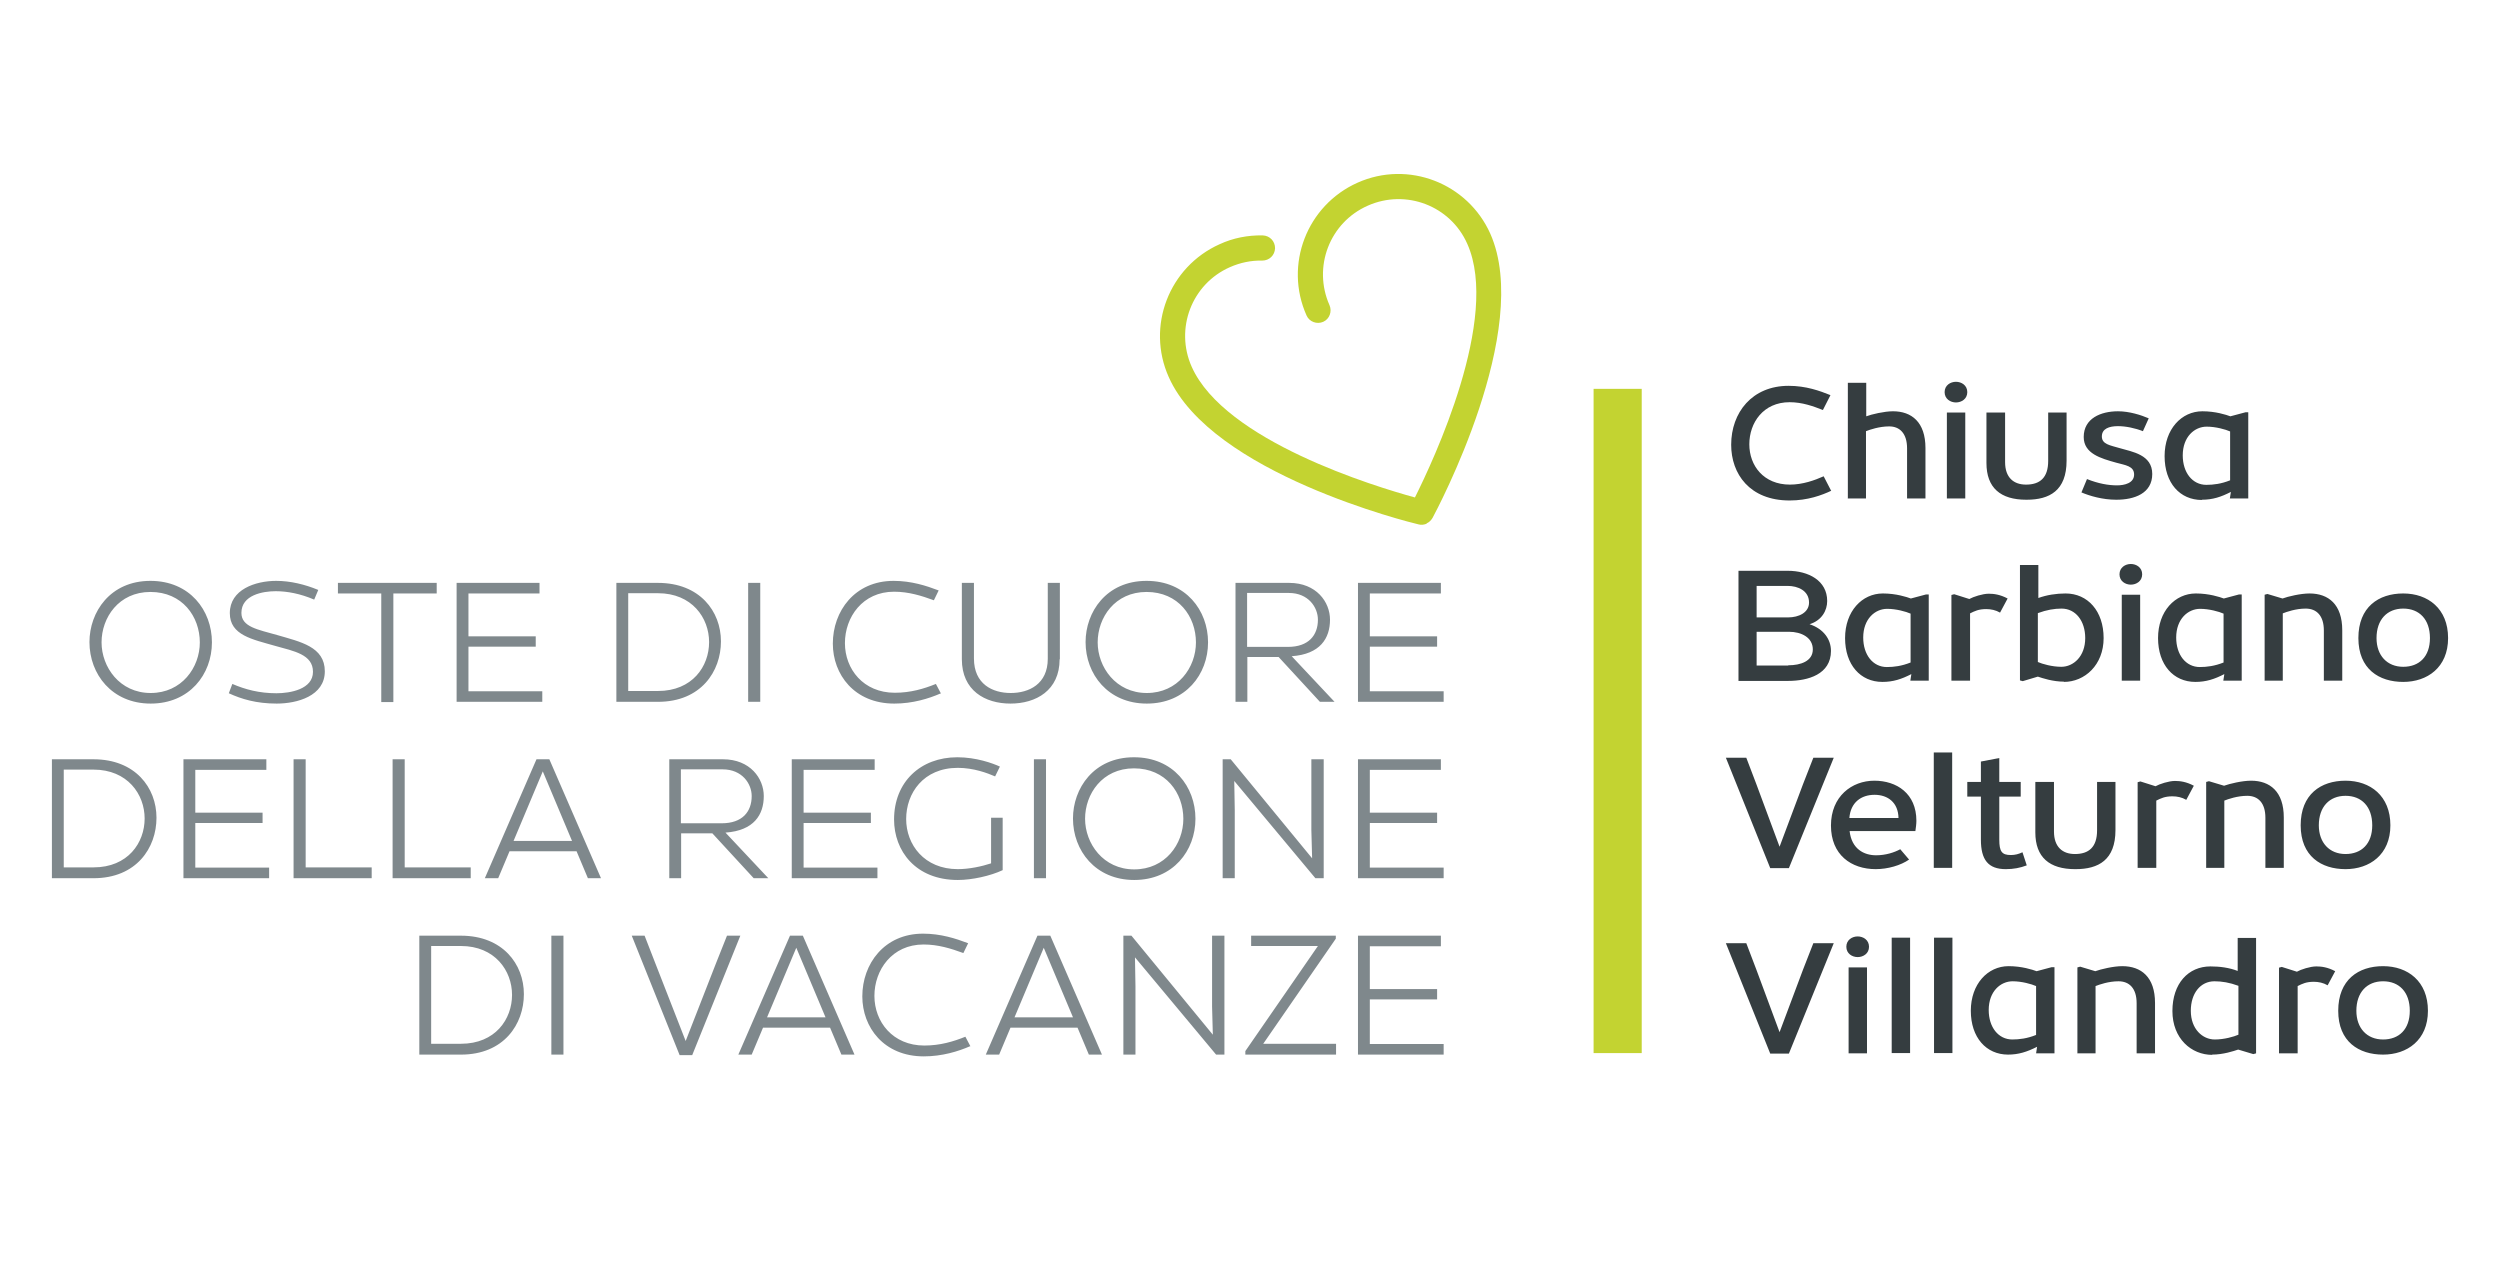
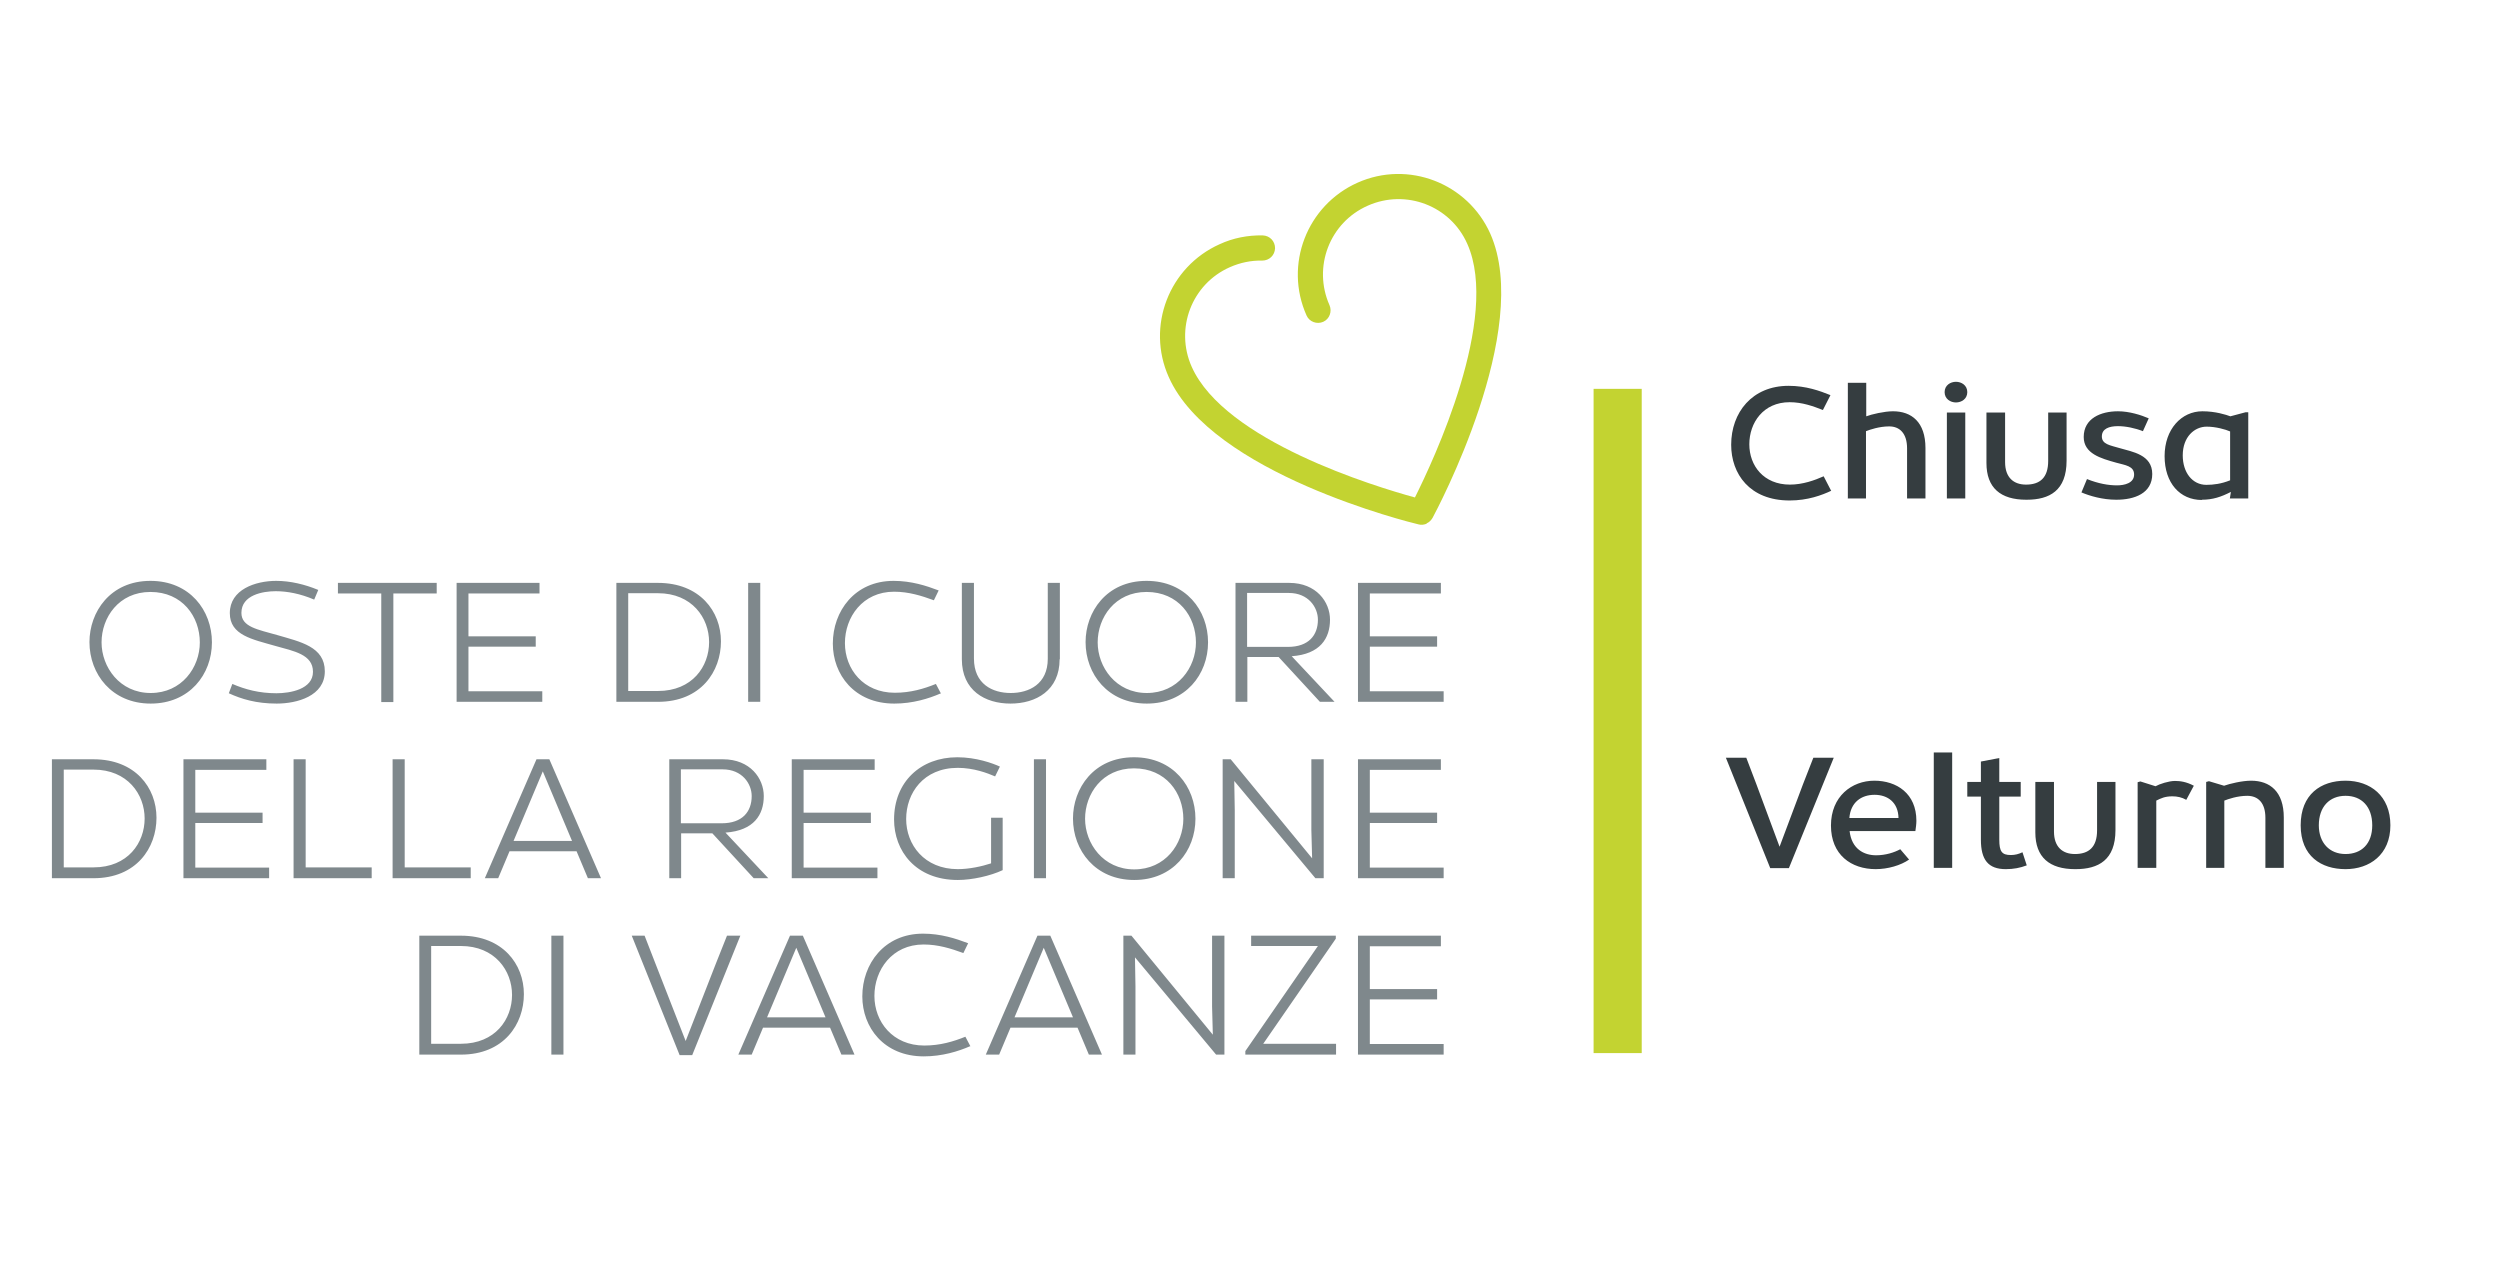
<svg xmlns="http://www.w3.org/2000/svg" id="camping-suedtirol-icon" width="35mm" height="18mm" viewBox="0 0 99.21 51.02">
  <rect x="63.24" y="15.43" width="1.91" height="26.36" fill="#c3d331" />
-   <path d="M94.57,41.25c-.64,0-1.06-.45-1.06-1.14,0-.73.42-1.17,1.06-1.17s1.06.43,1.06,1.17-.43,1.14-1.06,1.14M94.57,41.85c.95,0,1.78-.57,1.78-1.74s-.8-1.77-1.78-1.77-1.78.54-1.78,1.77.82,1.74,1.78,1.74M90.44,41.8h.74v-2.67c.18-.09.34-.17.64-.17.19,0,.38.04.55.14l.3-.56c-.3-.16-.55-.19-.75-.19-.24,0-.61.12-.77.21l-.6-.19-.11.03v3.4ZM87.89,41.25c-.48,0-.95-.41-.95-1.14,0-.69.38-1.17.94-1.17.29,0,.6.05.95.18v.99c0,.3,0,.59,0,.95-.18.08-.57.19-.93.19M87.78,41.85c.45,0,.86-.14,1.04-.2l.6.18.11-.03v-4.58h-.73v1.31c-.33-.13-.71-.18-1.08-.18-.88,0-1.51.68-1.51,1.77s.75,1.74,1.58,1.74M82.43,41.8h.73v-2.67c.15-.06.52-.19.91-.19.43,0,.72.28.72.87v1.99h.73v-2c0-1.03-.55-1.46-1.3-1.46-.35,0-.85.12-1.07.2l-.6-.18-.11.03v3.4ZM79.86,41.25c-.56,0-.94-.49-.94-1.17,0-.74.47-1.14.95-1.14.36,0,.75.11.93.19,0,.36,0,.65,0,.95v.99c-.35.14-.66.18-.95.18M79.68,41.85c.43,0,.76-.11,1.16-.31l-.04.26h.73v-3.42h-.11s-.6.16-.6.16c-.16-.06-.59-.2-1.11-.2-.83,0-1.5.71-1.5,1.77s.61,1.74,1.48,1.74M77.48,37.21h-.73v4.58h.73v-4.58ZM75.8,37.21h-.73v4.58h.73v-4.58ZM73.36,41.8h.73v-3.41h-.73v3.41ZM73.27,37.57c0,.27.23.41.45.41s.45-.14.45-.41-.23-.41-.45-.41-.45.14-.45.41M69.3,37.43h-.81l1.76,4.38h.74l1.78-4.38h-.81l-.41,1.05-.93,2.48-.92-2.48-.4-1.05Z" fill="#353d40" />
  <path d="M93.08,33.89c-.64,0-1.06-.45-1.06-1.14,0-.73.42-1.17,1.06-1.17s1.06.43,1.06,1.17-.43,1.14-1.06,1.14M93.08,34.49c.95,0,1.78-.57,1.78-1.74s-.8-1.77-1.78-1.77-1.78.54-1.78,1.77.82,1.74,1.78,1.74M87.54,34.44h.73v-2.67c.15-.06.52-.19.91-.19.43,0,.72.28.72.87v1.99h.73v-2c0-1.03-.55-1.46-1.3-1.46-.35,0-.85.12-1.07.2l-.6-.18-.11.03v3.4ZM84.83,34.44h.74v-2.67c.18-.09.34-.17.64-.17.19,0,.38.04.55.14l.3-.56c-.3-.16-.55-.19-.75-.19-.24,0-.61.12-.77.21l-.6-.19-.11.03v3.4ZM82.37,34.49c.9,0,1.58-.36,1.58-1.55v-1.91h-.73v1.92c0,.67-.33.94-.88.94-.49,0-.83-.28-.83-.89v-1.97h-.74v2c0,.99.56,1.46,1.58,1.46M79.34,31.03v-.95l-.73.14v.81h-.54v.58h.54v1.71c0,.8.29,1.17.99,1.17.3,0,.57-.05.83-.15l-.17-.52c-.15.07-.29.11-.46.11-.36,0-.46-.14-.46-.61v-1.71h.85v-.58h-.85ZM77.47,29.86h-.73v4.58h.73v-4.58ZM73.39,32.46c.05-.62.47-.92,1-.92s.94.31.95.92h-1.95ZM74.43,34.49c.49,0,1-.15,1.33-.38l-.35-.41c-.24.13-.58.24-.96.24-.48,0-.97-.25-1.05-.96h2.61c.02-.15.04-.27.04-.41,0-1.08-.78-1.59-1.67-1.59s-1.72.62-1.72,1.78.8,1.73,1.78,1.73M69.3,30.07h-.81l1.76,4.38h.74l1.78-4.38h-.81l-.41,1.05-.93,2.48-.92-2.48-.4-1.05Z" fill="#353d40" />
-   <path d="M95.37,26.46c-.64,0-1.06-.45-1.06-1.14,0-.73.42-1.17,1.06-1.17s1.06.43,1.06,1.17-.43,1.14-1.06,1.14M95.37,27.06c.95,0,1.78-.57,1.78-1.74s-.8-1.77-1.78-1.77-1.78.54-1.78,1.77.82,1.74,1.78,1.74M89.86,27.01h.73v-2.67c.15-.06.52-.19.91-.19.43,0,.72.28.72.87v1.99h.73v-2c0-1.03-.55-1.46-1.3-1.46-.35,0-.86.12-1.07.2l-.6-.18-.11.03v3.4ZM87.3,26.47c-.56,0-.94-.49-.94-1.17,0-.74.47-1.14.95-1.14.36,0,.75.11.93.19,0,.36,0,.65,0,.95v.99c-.35.14-.66.18-.95.18M87.12,27.06c.43,0,.76-.11,1.15-.31l-.04.26h.73v-3.42h-.11s-.6.16-.6.16c-.16-.06-.59-.2-1.11-.2-.83,0-1.5.71-1.5,1.77s.61,1.74,1.48,1.74M84.2,27.01h.73v-3.41h-.73v3.41ZM84.11,22.79c0,.27.23.41.45.41s.45-.14.45-.41-.23-.41-.45-.41-.45.14-.45.41M81.8,26.46c-.36,0-.75-.11-.93-.19,0-.36,0-.65,0-.95v-.99c.35-.13.66-.18.94-.18.56,0,.94.49.94,1.17,0,.73-.47,1.14-.95,1.14M81.9,27.06c.83,0,1.58-.67,1.58-1.74s-.63-1.77-1.51-1.77c-.37,0-.75.06-1.08.18v-1.31h-.73v4.58l.11.03.6-.18c.18.06.59.2,1.04.2M77.44,27.01h.74v-2.67c.18-.09.34-.17.64-.17.19,0,.38.04.55.14l.3-.56c-.3-.16-.55-.19-.75-.19-.24,0-.61.12-.77.21l-.6-.19-.11.03v3.4ZM74.88,26.47c-.56,0-.94-.49-.94-1.17,0-.74.47-1.14.95-1.14.36,0,.75.11.93.19,0,.36,0,.65,0,.95v.99c-.35.14-.66.18-.94.18M74.7,27.06c.43,0,.76-.11,1.15-.31l-.04.26h.73v-3.42h-.11s-.6.16-.6.16c-.16-.06-.59-.2-1.11-.2-.83,0-1.5.71-1.5,1.77s.61,1.74,1.48,1.74M70.96,26.41h-1.25v-1.34h1.28c.5,0,.95.23.95.7s-.49.63-.97.63M70.96,24.5h-1.25v-1.25h1.23c.41,0,.85.19.85.66,0,.4-.41.59-.83.59M70.95,22.65h-1.96v4.37h1.97c.79,0,1.7-.26,1.7-1.19,0-.45-.28-.87-.85-1.06.49-.15.7-.55.7-.92,0-.81-.74-1.2-1.57-1.2" fill="#353d40" />
  <path d="M87.56,19.24c-.56,0-.94-.49-.94-1.17,0-.74.47-1.14.95-1.14.36,0,.75.11.93.19,0,.36,0,.65,0,.95v.99c-.35.14-.66.18-.95.18M87.38,19.83c.43,0,.76-.11,1.15-.31l-.04.26h.73v-3.42h-.11s-.6.16-.6.16c-.16-.06-.59-.2-1.11-.2-.83,0-1.5.71-1.5,1.78s.61,1.74,1.48,1.74M83.99,19.83c.71,0,1.42-.25,1.42-1.02s-.79-.88-1.3-1.03c-.37-.11-.7-.15-.7-.46s.29-.41.64-.41c.31,0,.69.08.99.2l.23-.51c-.3-.13-.77-.28-1.22-.28-.68,0-1.36.28-1.36,1.02,0,.66.68.85,1.29,1.02.36.1.71.13.71.47s-.38.43-.68.43c-.34,0-.74-.07-1.19-.25l-.22.53c.33.14.84.29,1.38.29M80.43,19.83c.9,0,1.58-.36,1.58-1.55v-1.91h-.73v1.92c0,.67-.33.94-.88.94-.49,0-.83-.28-.83-.89v-1.97h-.74v2c0,.99.56,1.46,1.58,1.46M77.26,19.78h.73v-3.41h-.73v3.41ZM77.17,15.56c0,.27.23.41.45.41s.45-.14.45-.41-.23-.41-.45-.41-.45.14-.45.41M73.32,19.78h.73v-2.67c.15-.06.53-.19.92-.19.42,0,.71.28.71.87v1.99h.73v-2c0-1.03-.55-1.46-1.29-1.46-.34,0-.85.12-1.06.2v-1.33h-.73v4.58ZM72.67,19.48l-.3-.58c-.36.16-.83.33-1.34.33-1.04,0-1.61-.75-1.61-1.6s.55-1.67,1.6-1.67c.5,0,.94.16,1.32.31l.3-.59c-.42-.17-.97-.37-1.66-.37-1.45,0-2.28,1.06-2.28,2.34,0,1.15.73,2.21,2.32,2.21.72,0,1.28-.21,1.66-.39" fill="#353d40" />
  <path d="M56.61,20.77c.1-.04.18-.12.24-.22.16-.3,3.99-7.46,2.29-11.28-.9-2.01-3.26-2.92-5.27-2.02s-2.92,3.26-2.02,5.27c.11.25.41.36.66.25.25-.11.36-.41.25-.66-.67-1.51,0-3.28,1.52-3.95,1.51-.67,3.28,0,3.95,1.52,1.31,2.95-1.35,8.6-2.08,10.06-1.57-.43-7.55-2.24-8.86-5.19-.67-1.51,0-3.28,1.52-3.95.41-.18.84-.27,1.28-.26.28,0,.5-.21.51-.49,0-.28-.21-.5-.49-.51-.59-.01-1.17.1-1.71.35-2.01.9-2.92,3.26-2.02,5.27,1.7,3.83,9.58,5.77,9.92,5.85.11.03.22.01.32-.03" fill="#c3d331" />
  <path d="M57.29,41.85v-.42h-2.93v-1.77h2.67v-.41h-2.67v-1.7h2.82v-.42h-3.29v4.72h3.39ZM50.13,41.42l2.88-4.17v-.12h-3.36v.41h2.65l-2.88,4.17v.14h3.6v-.43h-2.89ZM48.1,37.13v2.81l.03,1.12-3.23-3.93h-.32v4.72h.48v-2.71l-.02-1.15,3.22,3.86h.33v-4.72h-.48ZM40.26,40.37l1.16-2.76,1.16,2.76h-2.32ZM43.2,41.85h.53l-2.05-4.72h-.51l-2.05,4.72h.53l.45-1.07h2.66l.45,1.07ZM38.51,41.52l-.2-.38c-.47.19-1,.35-1.63.35-1.25,0-1.98-.94-1.98-1.97s.7-2.04,1.95-2.04c.58,0,1.09.16,1.58.34l.19-.39c-.5-.19-1.09-.38-1.79-.38-1.54,0-2.41,1.2-2.41,2.49,0,1.22.85,2.38,2.44,2.38.73,0,1.37-.2,1.83-.4M30.44,40.37l1.16-2.76,1.16,2.76h-2.32ZM33.38,41.85h.53l-2.05-4.72h-.51l-2.05,4.72h.53l.45-1.07h2.66l.45,1.07ZM25.6,37.13h-.53l1.9,4.74h.5l1.91-4.74h-.53l-.43,1.08-1.21,3.1-1.21-3.1-.42-1.08ZM21.88,41.85h.48v-4.72h-.48v4.72ZM18.29,41.42h-1.18v-3.88h1.18c1.35,0,2.03.98,2.03,1.94s-.66,1.94-2.03,1.94M18.29,37.13h-1.65v4.72h1.65c1.71,0,2.5-1.21,2.5-2.4s-.84-2.32-2.5-2.32" fill="#7f888c" />
  <path d="M57.29,34.85v-.42h-2.93v-1.77h2.67v-.41h-2.67v-1.7h2.82v-.42h-3.29v4.72h3.39ZM52.04,30.13v2.81l.03,1.12-3.23-3.93h-.32v4.72h.48v-2.71l-.02-1.15,3.22,3.86h.33v-4.72h-.48ZM46.96,32.49c0,1.01-.72,2.01-1.95,2.01s-1.95-1.03-1.95-2.01.68-2,1.94-2,1.96.97,1.96,2.01M45,30.05c-1.6,0-2.42,1.24-2.42,2.43,0,1.27.89,2.44,2.43,2.44s2.43-1.16,2.43-2.43-.88-2.44-2.44-2.44M41.03,34.85h.48v-4.72h-.48v4.72ZM38.01,34.92c.56,0,1.29-.16,1.78-.39v-2.08h-.46v1.81c-.36.12-.87.23-1.32.23-1.33,0-2.05-.97-2.05-1.99s.68-2.03,2.05-2.03c.63,0,1.18.21,1.48.34l.19-.39c-.28-.13-.94-.37-1.69-.37-1.46,0-2.51.98-2.51,2.47,0,1.24.85,2.4,2.53,2.4M34.82,34.85v-.42h-2.93v-1.77h2.67v-.41h-2.67v-1.7h2.82v-.42h-3.29v4.72h3.39ZM27.02,32.67v-2.14h1.66c.77,0,1.15.57,1.15,1.06,0,.62-.37,1.08-1.19,1.08h-1.61ZM26.55,34.85h.48v-1.78h1.24l1.64,1.78h.58l-1.7-1.81c1.13-.08,1.52-.71,1.52-1.45,0-.7-.54-1.46-1.62-1.46h-2.13v4.72ZM20.38,33.37l1.16-2.76,1.16,2.76h-2.32ZM23.32,34.85h.53l-2.05-4.72h-.51l-2.05,4.72h.53l.45-1.07h2.66l.45,1.07ZM16.06,34.42v-4.29h-.48v4.72h3.1v-.43h-2.62ZM12.13,34.42v-4.29h-.48v4.72h3.1v-.43h-2.62ZM10.68,34.85v-.42h-2.93v-1.77h2.67v-.41h-2.67v-1.7h2.82v-.42h-3.29v4.72h3.39ZM3.71,34.42h-1.18v-3.88h1.18c1.35,0,2.03.98,2.03,1.94s-.66,1.94-2.03,1.94M3.71,30.13h-1.65v4.72h1.65c1.71,0,2.5-1.21,2.5-2.4s-.84-2.32-2.5-2.32" fill="#7f888c" />
  <path d="M57.29,27.85v-.42h-2.93v-1.77h2.67v-.41h-2.67v-1.7h2.82v-.42h-3.29v4.72h3.39ZM49.49,25.67v-2.14h1.66c.77,0,1.15.57,1.15,1.06,0,.62-.37,1.08-1.19,1.08h-1.61ZM49.02,27.85h.48v-1.78h1.24l1.64,1.78h.58l-1.7-1.81c1.13-.08,1.52-.71,1.52-1.45,0-.7-.54-1.46-1.62-1.46h-2.13v4.72ZM47.46,25.49c0,1-.72,2.01-1.95,2.01s-1.95-1.03-1.95-2.01.68-2,1.94-2,1.96.97,1.96,2.01M45.5,23.05c-1.6,0-2.42,1.24-2.42,2.43,0,1.27.89,2.44,2.43,2.44s2.43-1.16,2.43-2.43-.88-2.44-2.44-2.44M42.06,26.16v-3.03h-.48v3.01c0,1.01-.75,1.36-1.47,1.36s-1.46-.35-1.46-1.37v-3h-.48v3.03c0,1.24.92,1.76,1.93,1.76s1.95-.52,1.95-1.76M37.34,27.52l-.2-.38c-.47.19-1,.35-1.63.35-1.25,0-1.98-.94-1.98-1.97s.7-2.04,1.95-2.04c.58,0,1.09.16,1.58.34l.19-.39c-.5-.19-1.09-.38-1.79-.38-1.54,0-2.41,1.2-2.41,2.49,0,1.22.85,2.38,2.44,2.38.73,0,1.37-.2,1.83-.4M29.69,27.85h.48v-4.72h-.48v4.72ZM26.11,27.42h-1.18v-3.88h1.18c1.35,0,2.03.98,2.03,1.94s-.66,1.94-2.03,1.94M26.11,23.13h-1.65v4.72h1.65c1.71,0,2.5-1.21,2.5-2.4s-.84-2.32-2.5-2.32M21.52,27.85v-.42h-2.93v-1.77h2.67v-.41h-2.67v-1.7h2.82v-.42h-3.29v4.72h3.39ZM17.32,23.13h-3.91v.42h1.72v4.31h.48v-4.31h1.72v-.42ZM12.47,23.79l.16-.38c-.53-.22-1.11-.36-1.67-.36-.82,0-1.84.34-1.84,1.28,0,.88.9,1.04,1.8,1.3.75.21,1.5.34,1.5,1.03s-.9.85-1.45.85c-.68,0-1.24-.15-1.75-.37l-.14.37c.5.23,1.09.41,1.9.41s1.91-.3,1.91-1.28-.97-1.17-1.89-1.44c-.77-.22-1.42-.32-1.42-.88,0-.71.85-.86,1.36-.86.46,0,.98.1,1.52.33M7.93,25.49c0,1-.72,2.01-1.95,2.01s-1.95-1.03-1.95-2.01.68-2,1.94-2,1.96.97,1.96,2.01M5.97,23.05c-1.6,0-2.42,1.24-2.42,2.43,0,1.27.89,2.44,2.43,2.44s2.43-1.16,2.43-2.43-.88-2.44-2.44-2.44" fill="#7f888c" />
-   <rect x="2.06" y="6.89" width="95.09" height="35.03" fill="none" />
</svg>